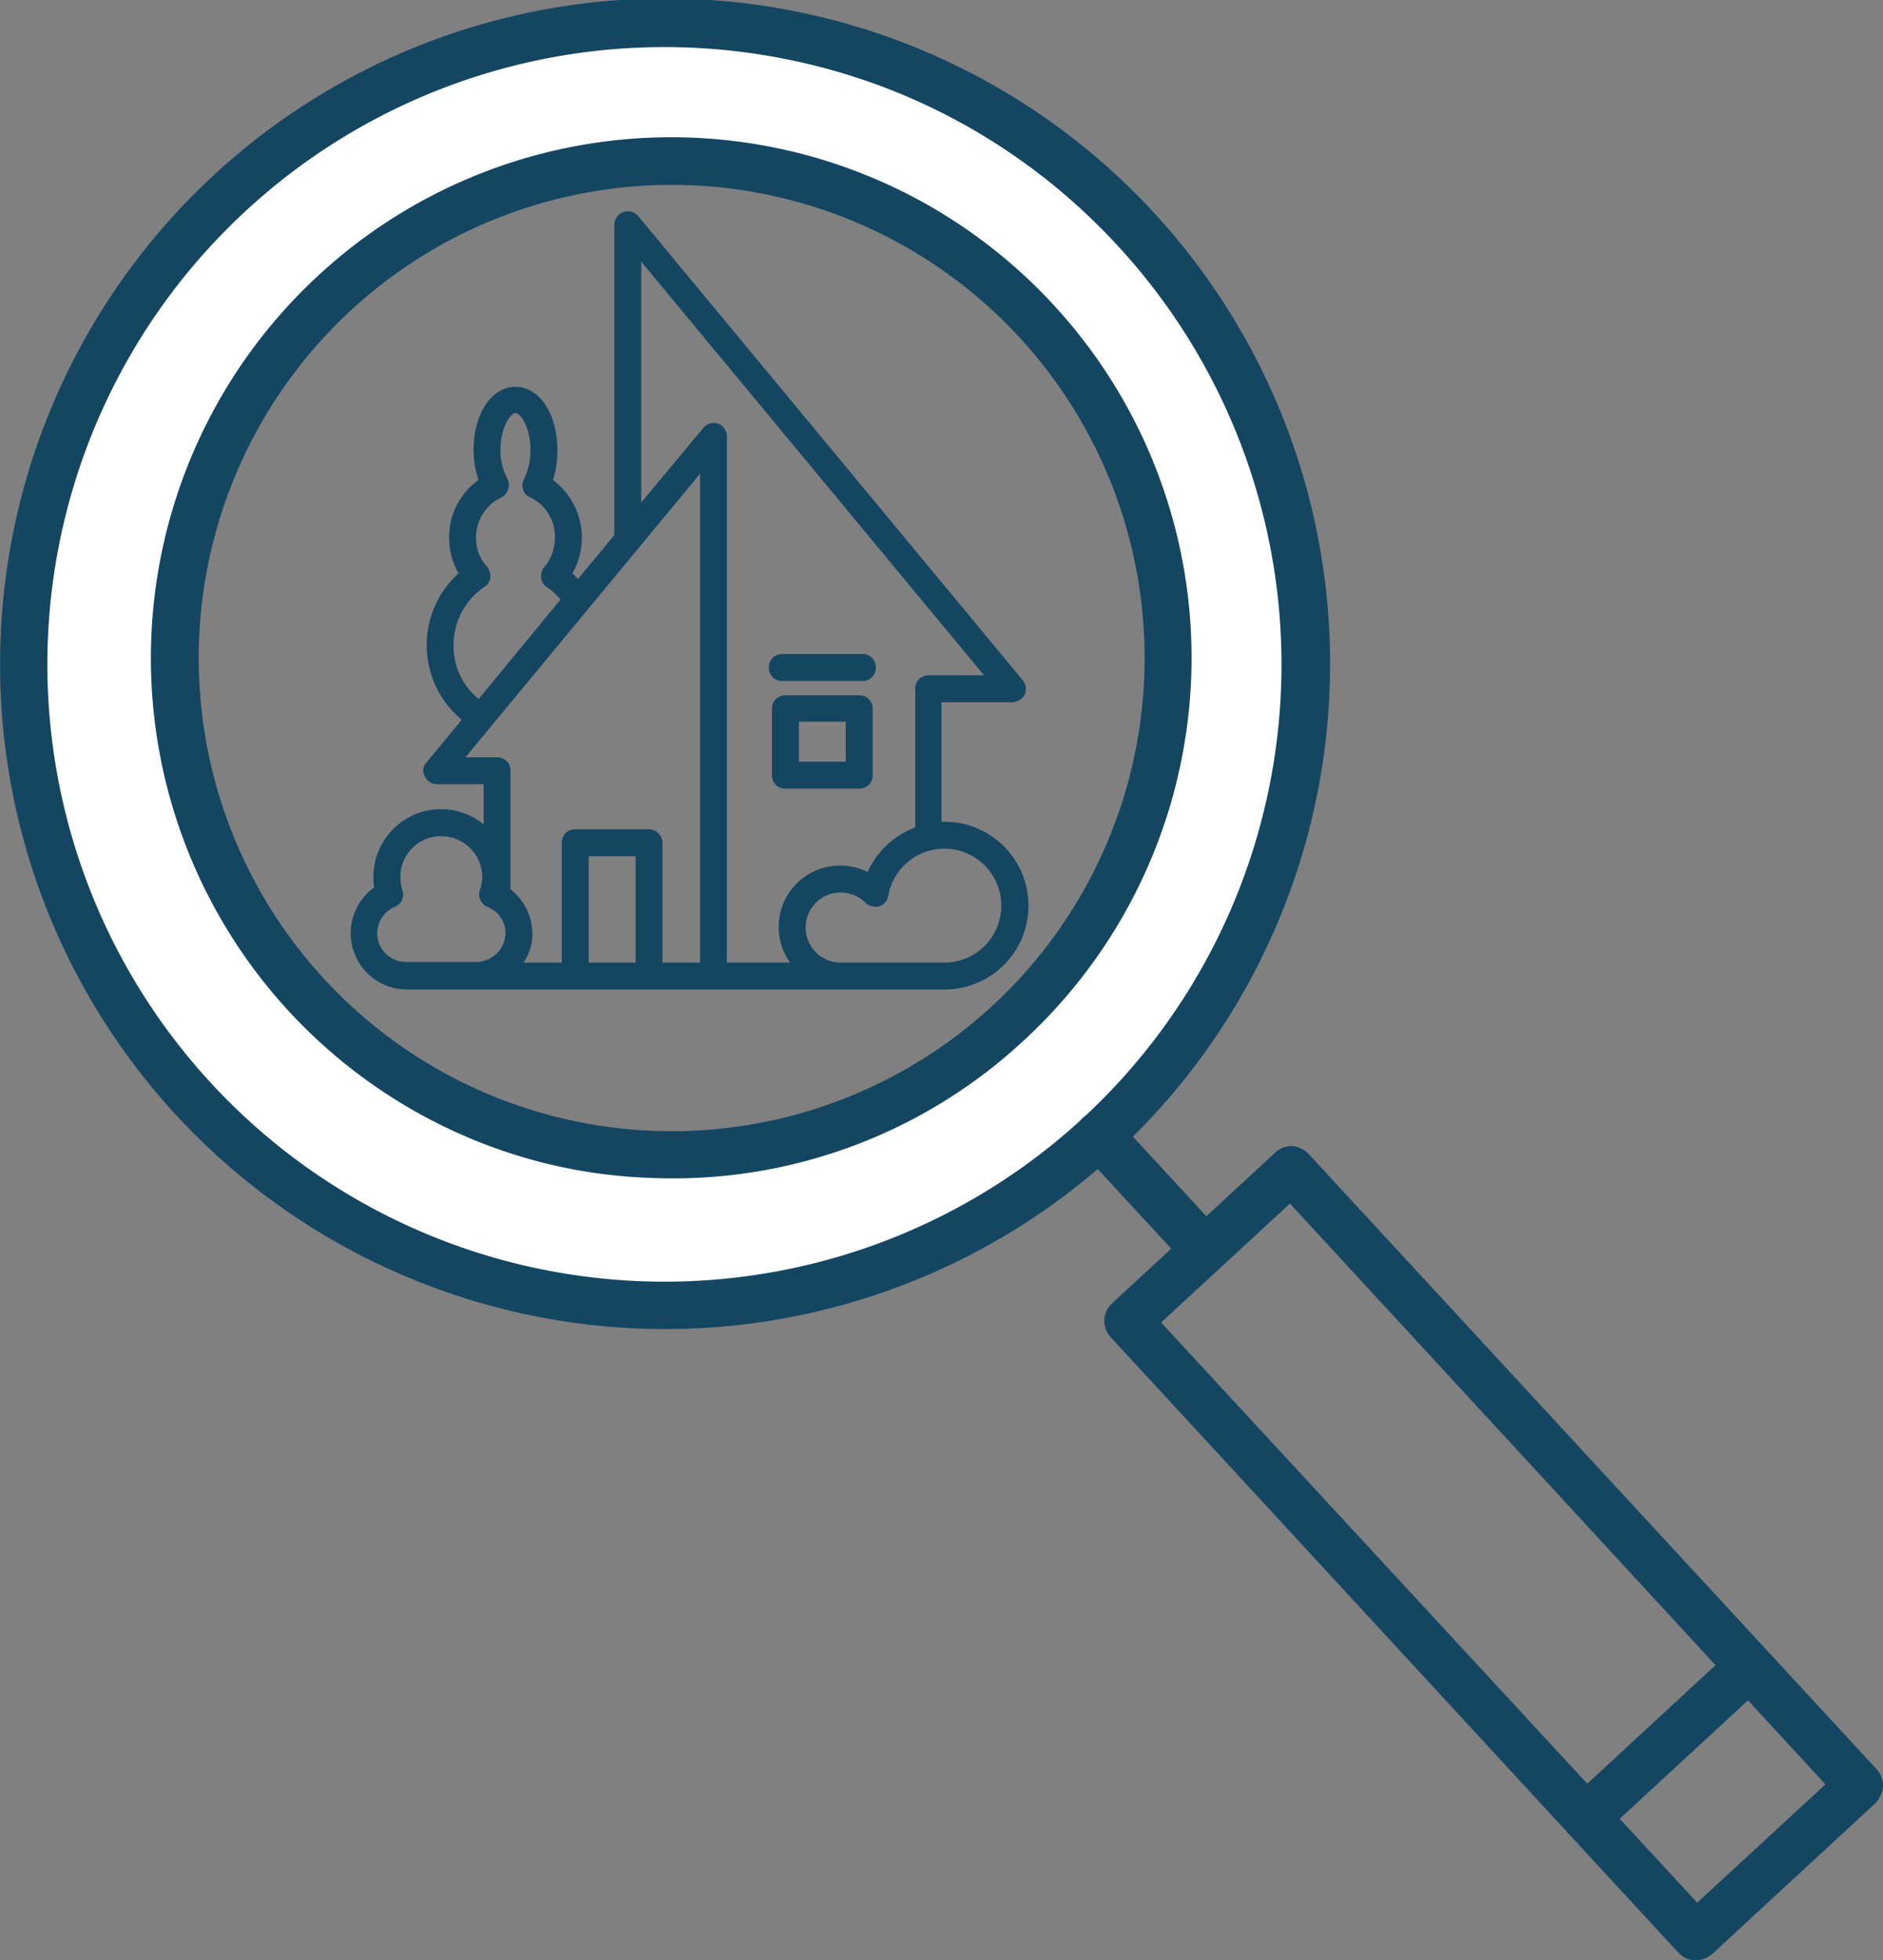
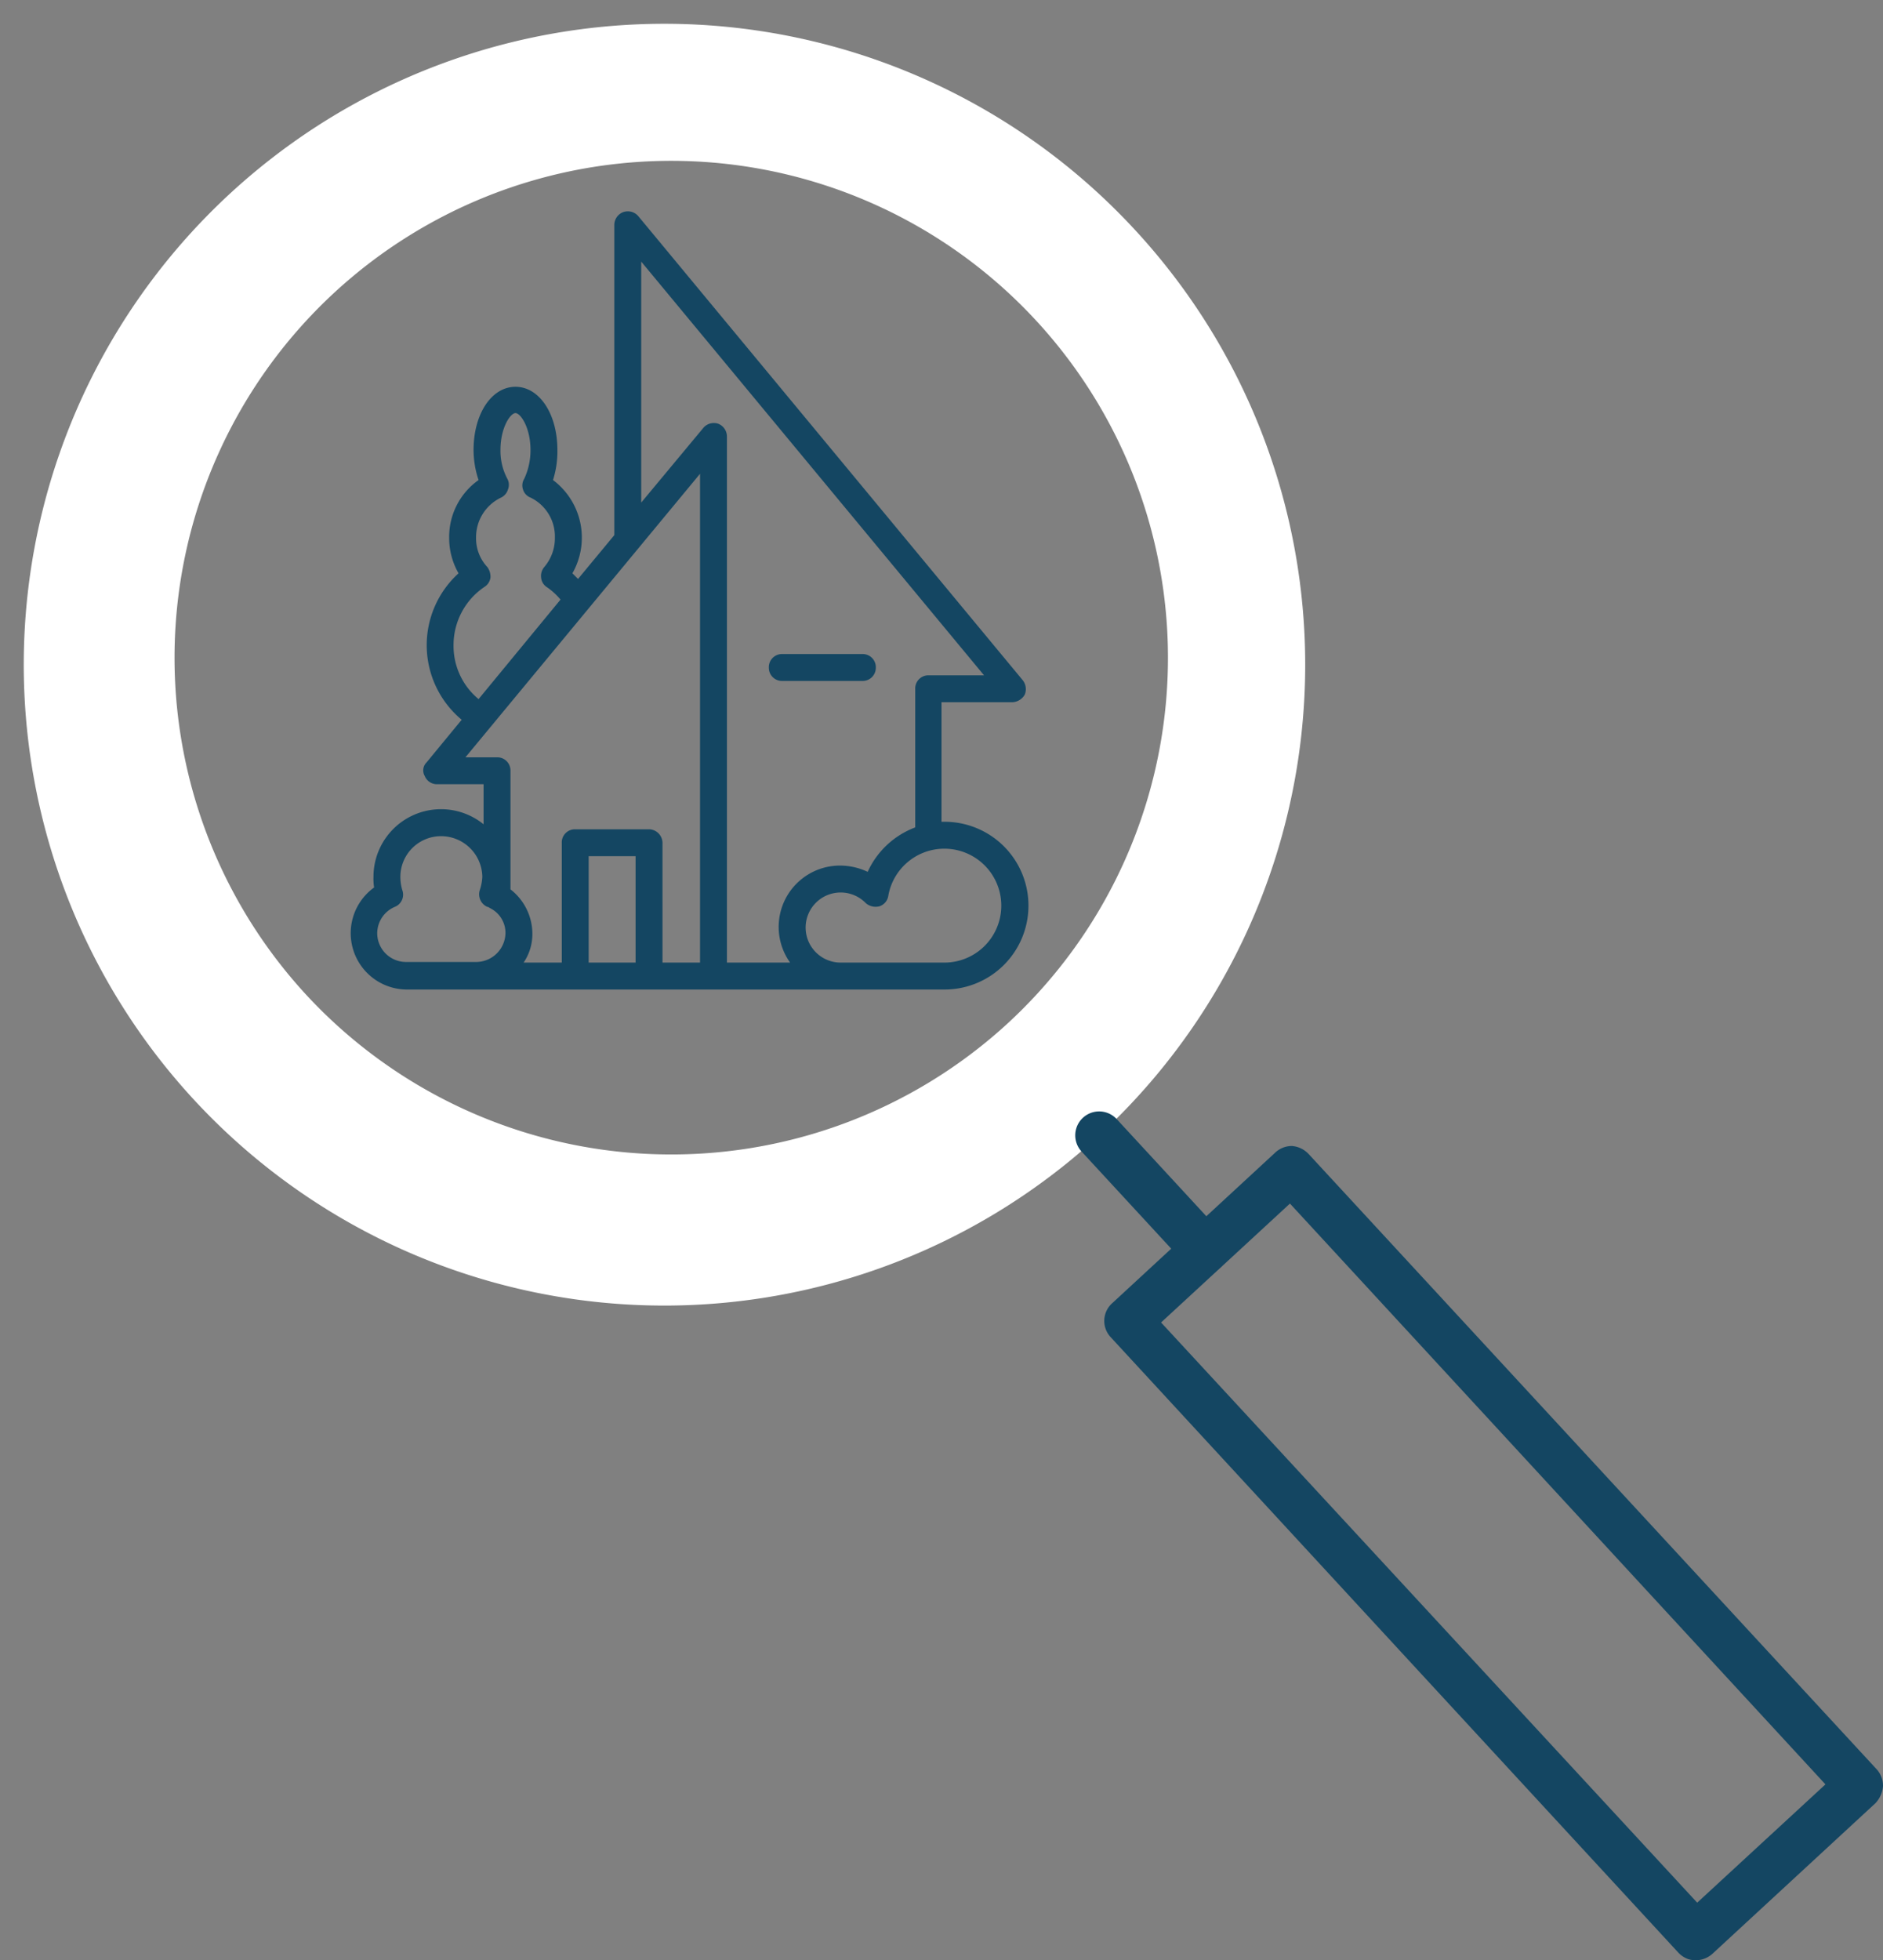
<svg xmlns="http://www.w3.org/2000/svg" viewBox="0 0 301 313.2">
  <rect x="0" y="0" width="301" height="313.2" fill="#808080" stroke="none" />
  <title>servizi-pachira-icona</title>
  <g id="Layer_2" data-name="Layer 2">
    <g id="Layer_2-2" data-name="Layer 2">
-       <path d="M137.4,111.1H125.5a2.1,2.1,0,0,0-2.1,2.1v10.6a2.1,2.1,0,0,0,2.1,2.2h11.9a2.1,2.1,0,0,0,2.1-2.2V113.2A2.1,2.1,0,0,0,137.4,111.1Zm-2.2,10.6h-7.5v-6.4h7.5Z" fill="#144662" />
      <path d="M151,131.3h-.5V112.2h11.3a2.4,2.4,0,0,0,2-1.2,2.3,2.3,0,0,0-.3-2.3L102,34.5a2.2,2.2,0,0,0-2.4-.6,2.2,2.2,0,0,0-1.4,2V85.5l-5.8,7-.9-.9a11.5,11.5,0,0,0-3.1-14.9,15.1,15.1,0,0,0,.7-4.8c0-5.8-2.9-10.1-6.7-10.1s-6.7,4.3-6.7,10.1a15.1,15.1,0,0,0,.8,4.8,11.1,11.1,0,0,0-4.7,9.2,11.3,11.3,0,0,0,1.5,5.7,15.5,15.5,0,0,0,.5,23.4l-5.6,6.8a1.8,1.8,0,0,0-.3,2.2,2.1,2.1,0,0,0,1.9,1.3h7.5v6.4a10.8,10.8,0,0,0-17.6,8.4,9.1,9.1,0,0,0,.1,1.7,9,9,0,0,0,5.1,16.3H151a13.4,13.4,0,1,0,0-26.8ZM72.5,103.1a11.2,11.2,0,0,1,4.9-9.3,2.1,2.1,0,0,0,1-1.5,2.6,2.6,0,0,0-.5-1.7,6.7,6.7,0,0,1-1.8-4.7,7,7,0,0,1,4-6.4,2.1,2.1,0,0,0,1.1-1.3,2,2,0,0,0-.1-1.7A9.5,9.5,0,0,1,80,71.9c0-3.6,1.6-5.9,2.4-5.9s2.4,2.3,2.4,5.9a10.8,10.8,0,0,1-1,4.6,2,2,0,0,0-.2,1.7,2,2,0,0,0,1.2,1.3,6.9,6.9,0,0,1,3.9,6.4A7.1,7.1,0,0,1,87,90.6a2.2,2.2,0,0,0-.5,1.7,2,2,0,0,0,.9,1.5,10.7,10.7,0,0,1,2.2,2L76.5,111.7A11,11,0,0,1,72.5,103.1ZM60.3,149.2a4.6,4.6,0,0,1,2.8-4.3,2.1,2.1,0,0,0,1.2-2.7,7.6,7.6,0,0,1-.3-2.1,6.5,6.5,0,0,1,6.5-6.5,6.6,6.6,0,0,1,6.6,6.5,7.8,7.8,0,0,1-.4,2.1,2.2,2.2,0,0,0,1.2,2.7H78l.7.4a4.4,4.4,0,0,1,2.1,3.8,4.7,4.7,0,0,1-4.6,4.6H64.9A4.6,4.6,0,0,1,60.3,149.2Zm41.3,4.6H94.1v-17h7.5Zm10.3,0h-6V134.7a2.2,2.2,0,0,0-2.1-2.2H91.9a2.1,2.1,0,0,0-2.1,2.2v19.1H83.7a8.1,8.1,0,0,0,1.4-4.6,9,9,0,0,0-3.5-7.1v-19a2.1,2.1,0,0,0-2.1-2.1H74.4l37.5-45.3Zm2.9-86.1a2.2,2.2,0,0,0-2.4.7l-9.9,11.9V41.8l54.8,66.1h-8.9a2.1,2.1,0,0,0-2.1,2.2v22.1a13.6,13.6,0,0,0-7.6,7.1,10.4,10.4,0,0,0-4.3-1,9.8,9.8,0,0,0-8.1,15.5H116.2v-84A2.2,2.2,0,0,0,114.8,67.7ZM151,153.8H134.4a5.6,5.6,0,1,1,4-9.5,2.4,2.4,0,0,0,2.2.5,2.1,2.1,0,0,0,1.4-1.7,9.1,9.1,0,1,1,9,10.7Z" fill="#144662" />
      <path d="M125,108.8h12.9a2.1,2.1,0,0,0,2.1-2.1,2.1,2.1,0,0,0-2.1-2.2H125a2.1,2.1,0,0,0-2.1,2.2A2.1,2.1,0,0,0,125,108.8Z" fill="#144662" />
      <path d="M181.4,36.7a102.4,102.4,0,1,0-5.7,144.7A102.3,102.3,0,0,0,181.4,36.7ZM49,159a79.4,79.4,0,1,1,112.2,4.4A79.5,79.5,0,0,1,49,159Z" fill="#fff" />
-       <path d="M69.3,205.7A106.1,106.1,0,0,1,.1,101.9,106.3,106.3,0,1,1,69.3,205.7ZM140.4,13.6a99.5,99.5,0,0,0-30.3-6,98.6,98.6,0,0,0-7.8,197.1A98.6,98.6,0,0,0,178.7,39.3,98.2,98.2,0,0,0,140.4,13.6ZM78.5,183.2A83.2,83.2,0,0,1,50.9,44a83.1,83.1,0,0,1,117.5,4.7,83.1,83.1,0,0,1-4.7,117.5,82.3,82.3,0,0,1-59.7,22A81.4,81.4,0,0,1,78.5,183.2Zm55-149A75.6,75.6,0,0,0,51.8,156.4,75.6,75.6,0,1,0,133.5,34.2Z" fill="#144662" />
      <path d="M191.3,203.2a3.8,3.8,0,0,1-1.5-.9L172.9,184a3.8,3.8,0,0,1,5.6-5.2l16.9,18.3a3.8,3.8,0,0,1-.3,5.4A3.5,3.5,0,0,1,191.3,203.2Z" fill="#144662" />
      <path d="M269.8,313a4,4,0,0,1-1.5-1l-90.8-98.4a3.8,3.8,0,0,1,.2-5.3l26.1-24.1a3.9,3.9,0,0,1,2.7-1.1,4.1,4.1,0,0,1,2.7,1.3L300,282.7a3.9,3.9,0,0,1,1,2.7,4.5,4.5,0,0,1-1.2,2.7l-26.1,24.1A4,4,0,0,1,269.8,313ZM185.6,211.3,271.3,304l20.5-18.9-85.6-92.8Z" fill="#144662" />
-       <path d="M252.2,293.9a4.4,4.4,0,0,1-1.5-1,3.8,3.8,0,0,1,.2-5.3L277,263.5a3.8,3.8,0,0,1,5.4.2,3.9,3.9,0,0,1-.2,5.4l-26.1,24.1A3.7,3.7,0,0,1,252.2,293.9Z" fill="#144662" />
    </g>
  </g>
</svg>